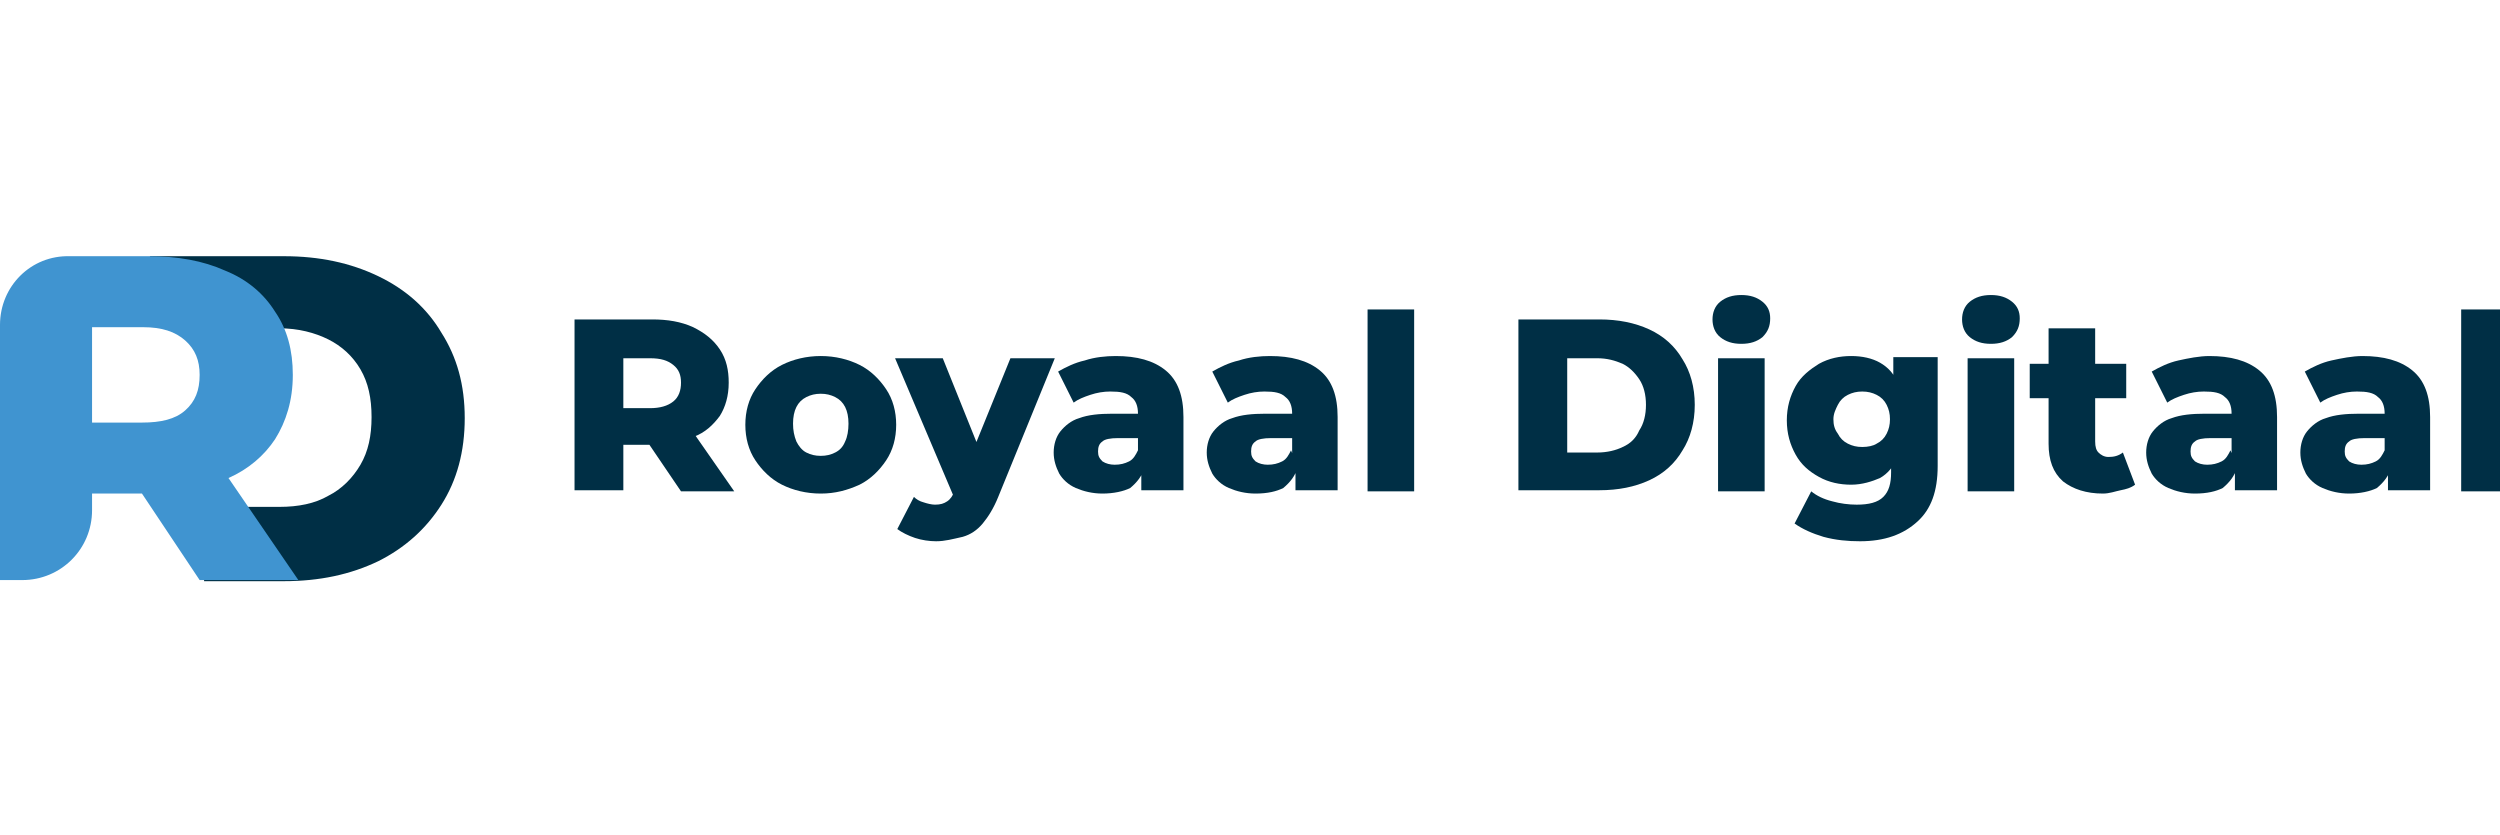
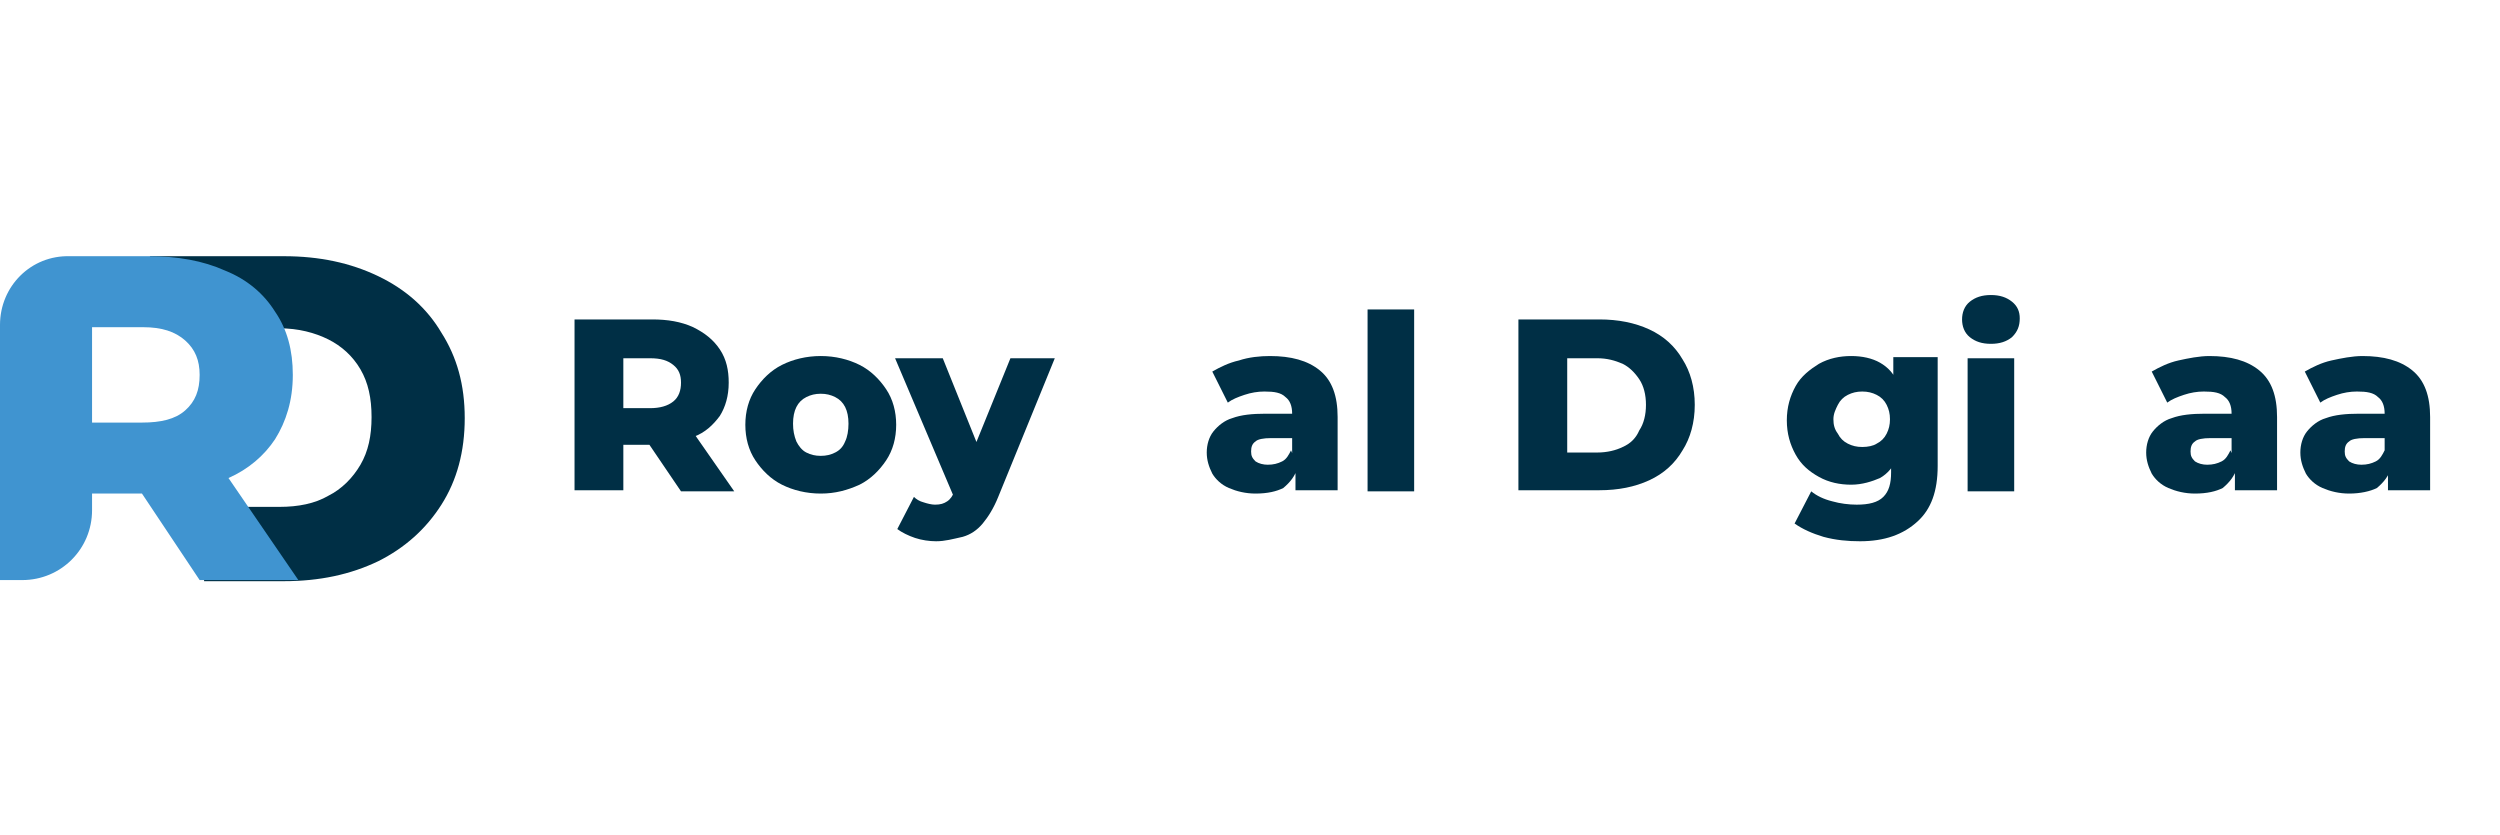
<svg xmlns="http://www.w3.org/2000/svg" version="1.1" id="Layer_1" x="0px" y="0px" viewBox="0 0 225.4 75.3" style="enable-background:new 0 0 225.4 75.3;" xml:space="preserve">
  <style type="text/css">
	.st0{fill:#002F45;}
	.st1{fill:#4094D0;}
</style>
  <g>
    <g>
      <path class="st0" d="M51.8,44.3V28.8h7c1.4,0,2.6,0.2,3.7,0.7c1,0.5,1.8,1.1,2.4,2c0.6,0.9,0.8,1.9,0.8,3c0,1.2-0.3,2.2-0.8,3    c-0.6,0.8-1.3,1.5-2.4,1.9c-1,0.4-2.3,0.7-3.7,0.7h-4.6l2-1.9v6H51.8z M56.2,38.8l-2-2h4.4c0.9,0,1.6-0.2,2.1-0.6    c0.5-0.4,0.7-1,0.7-1.7c0-0.7-0.2-1.2-0.7-1.6c-0.5-0.4-1.1-0.6-2.1-0.6h-4.4l2-2V38.8z M61.4,44.3l-3.8-5.6h4.7l3.9,5.6H61.4z" />
      <path class="st0" d="M74,44.5c-1.3,0-2.5-0.3-3.5-0.8c-1-0.5-1.8-1.3-2.4-2.2c-0.6-0.9-0.9-2-0.9-3.2c0-1.2,0.3-2.3,0.9-3.2    c0.6-0.9,1.4-1.7,2.4-2.2c1-0.5,2.2-0.8,3.5-0.8c1.3,0,2.5,0.3,3.5,0.8c1,0.5,1.8,1.3,2.4,2.2c0.6,0.9,0.9,2,0.9,3.2    c0,1.2-0.3,2.3-0.9,3.2c-0.6,0.9-1.4,1.7-2.4,2.2C76.4,44.2,75.3,44.5,74,44.5z M74,41.1c0.5,0,0.9-0.1,1.3-0.3    c0.4-0.2,0.7-0.5,0.9-1c0.2-0.4,0.3-1,0.3-1.6c0-0.6-0.1-1.1-0.3-1.5c-0.2-0.4-0.5-0.7-0.9-0.9c-0.4-0.2-0.8-0.3-1.3-0.3    c-0.5,0-0.9,0.1-1.3,0.3c-0.4,0.2-0.7,0.5-0.9,0.9c-0.2,0.4-0.3,0.9-0.3,1.5c0,0.6,0.1,1.1,0.3,1.6c0.2,0.4,0.5,0.8,0.9,1    C73.1,41,73.5,41.1,74,41.1z" />
      <path class="st0" d="M86,44.8l-5.3-12.5H85l3.9,9.7L86,44.8z M84.4,48.8c-0.6,0-1.3-0.1-1.9-0.3c-0.6-0.2-1.2-0.5-1.6-0.8l1.5-2.9    c0.2,0.2,0.5,0.4,0.9,0.5c0.3,0.1,0.7,0.2,1,0.2c0.5,0,0.8-0.1,1.1-0.3c0.3-0.2,0.5-0.5,0.7-1l0.6-1.4l0.3-0.4l4.1-10.1h4    l-5.1,12.5c-0.4,1-0.9,1.8-1.4,2.4c-0.5,0.6-1.1,1-1.8,1.2C85.9,48.6,85.2,48.8,84.4,48.8z" />
-       <path class="st0" d="M99.4,44.5c-0.9,0-1.7-0.2-2.4-0.5c-0.7-0.3-1.2-0.8-1.5-1.3c-0.3-0.6-0.5-1.2-0.5-1.9c0-0.7,0.2-1.4,0.6-1.9    c0.4-0.5,1-1,1.7-1.2c0.8-0.3,1.8-0.4,3-0.4h2.8v2.2h-2.3c-0.7,0-1.2,0.1-1.4,0.3c-0.3,0.2-0.4,0.5-0.4,0.9c0,0.4,0.1,0.6,0.4,0.9    c0.3,0.2,0.7,0.3,1.1,0.3c0.5,0,0.9-0.1,1.3-0.3c0.4-0.2,0.6-0.6,0.8-1l0.6,1.5c-0.2,0.8-0.7,1.4-1.3,1.9    C101.3,44.3,100.4,44.5,99.4,44.5z M102.9,44.3V42l-0.3-0.6v-4.1c0-0.7-0.2-1.2-0.6-1.5c-0.4-0.4-1-0.5-1.9-0.5    c-0.6,0-1.2,0.1-1.8,0.3c-0.6,0.2-1.1,0.4-1.5,0.7l-1.4-2.8c0.7-0.4,1.5-0.8,2.4-1c0.9-0.3,1.9-0.4,2.8-0.4c1.9,0,3.4,0.4,4.5,1.3    c1.1,0.9,1.6,2.3,1.6,4.2v6.6H102.9z" />
      <path class="st0" d="M113.2,44.5c-0.9,0-1.7-0.2-2.4-0.5c-0.7-0.3-1.2-0.8-1.5-1.3c-0.3-0.6-0.5-1.2-0.5-1.9    c0-0.7,0.2-1.4,0.6-1.9c0.4-0.5,1-1,1.7-1.2c0.8-0.3,1.8-0.4,3-0.4h2.8v2.2h-2.3c-0.7,0-1.2,0.1-1.4,0.3c-0.3,0.2-0.4,0.5-0.4,0.9    c0,0.4,0.1,0.6,0.4,0.9c0.3,0.2,0.7,0.3,1.1,0.3c0.5,0,0.9-0.1,1.3-0.3c0.4-0.2,0.6-0.6,0.8-1l0.6,1.5c-0.2,0.8-0.7,1.4-1.3,1.9    C115.1,44.3,114.3,44.5,113.2,44.5z M116.8,44.3V42l-0.3-0.6v-4.1c0-0.7-0.2-1.2-0.6-1.5c-0.4-0.4-1-0.5-1.9-0.5    c-0.6,0-1.2,0.1-1.8,0.3c-0.6,0.2-1.1,0.4-1.5,0.7l-1.4-2.8c0.7-0.4,1.5-0.8,2.4-1c0.9-0.3,1.9-0.4,2.8-0.4c1.9,0,3.4,0.4,4.5,1.3    c1.1,0.9,1.6,2.3,1.6,4.2v6.6H116.8z" />
      <path class="st0" d="M123.3,44.3V27.9h4.2v16.4H123.3z" />
      <path class="st0" d="M136.9,44.3V28.8h7.3c1.7,0,3.2,0.3,4.5,0.9c1.3,0.6,2.3,1.5,3,2.7c0.7,1.1,1.1,2.5,1.1,4.1    c0,1.6-0.4,3-1.1,4.1c-0.7,1.2-1.7,2.1-3,2.7c-1.3,0.6-2.8,0.9-4.5,0.9H136.9z M141.3,40.8h2.7c0.9,0,1.7-0.2,2.3-0.5    c0.7-0.3,1.2-0.8,1.5-1.5c0.4-0.6,0.6-1.4,0.6-2.3c0-0.9-0.2-1.7-0.6-2.3c-0.4-0.6-0.9-1.1-1.5-1.4c-0.7-0.3-1.4-0.5-2.3-0.5h-2.7    V40.8z" />
-       <path class="st0" d="M157,31c-0.8,0-1.4-0.2-1.9-0.6c-0.5-0.4-0.7-1-0.7-1.6c0-0.6,0.2-1.2,0.7-1.6c0.5-0.4,1.1-0.6,1.9-0.6    c0.8,0,1.4,0.2,1.9,0.6c0.5,0.4,0.7,0.9,0.7,1.5c0,0.7-0.2,1.2-0.7,1.7C158.4,30.8,157.8,31,157,31z M154.9,44.3v-12h4.2v12H154.9    z" />
      <path class="st0" d="M166.9,43.7c-1,0-2-0.2-2.9-0.7c-0.9-0.5-1.6-1.1-2.1-2c-0.5-0.9-0.8-1.9-0.8-3.1s0.3-2.2,0.8-3.1    c0.5-0.9,1.3-1.5,2.1-2c0.9-0.5,1.9-0.7,2.9-0.7c1,0,1.9,0.2,2.6,0.6c0.7,0.4,1.3,1,1.6,1.9s0.6,1.9,0.6,3.3s-0.2,2.4-0.6,3.3    s-0.9,1.5-1.6,1.9C168.8,43.4,167.9,43.7,166.9,43.7z M167.7,48.8c-1.1,0-2.2-0.1-3.3-0.4c-1-0.3-1.9-0.7-2.6-1.2l1.5-2.9    c0.5,0.4,1.1,0.7,1.9,0.9c0.7,0.2,1.5,0.3,2.2,0.3c1.1,0,1.9-0.2,2.4-0.7c0.5-0.5,0.7-1.2,0.7-2.2v-1.4l0.2-3.4v-3.4v-2.2h4v9.8    c0,2.3-0.6,3.9-1.8,5C171.6,48.2,169.9,48.8,167.7,48.8z M167.9,40.3c0.5,0,1-0.1,1.3-0.3c0.4-0.2,0.7-0.5,0.9-0.9    c0.2-0.4,0.3-0.8,0.3-1.3c0-0.5-0.1-0.9-0.3-1.3c-0.2-0.4-0.5-0.7-0.9-0.9c-0.4-0.2-0.8-0.3-1.3-0.3c-0.5,0-0.9,0.1-1.3,0.3    c-0.4,0.2-0.7,0.5-0.9,0.9c-0.2,0.4-0.4,0.8-0.4,1.3c0,0.5,0.1,0.9,0.4,1.3c0.2,0.4,0.5,0.7,0.9,0.9    C167,40.2,167.4,40.3,167.9,40.3z" />
      <path class="st0" d="M179.5,31c-0.8,0-1.4-0.2-1.9-0.6c-0.5-0.4-0.7-1-0.7-1.6c0-0.6,0.2-1.2,0.7-1.6c0.5-0.4,1.1-0.6,1.9-0.6    c0.8,0,1.4,0.2,1.9,0.6c0.5,0.4,0.7,0.9,0.7,1.5c0,0.7-0.2,1.2-0.7,1.7C180.9,30.8,180.3,31,179.5,31z M177.4,44.3v-12h4.2v12    H177.4z" />
-       <path class="st0" d="M183,35.9v-3.1h8.7v3.1H183z M189.6,44.5c-1.5,0-2.7-0.4-3.6-1.1c-0.9-0.8-1.3-1.9-1.3-3.4V29.6h4.2v10.2    c0,0.5,0.1,0.8,0.3,1c0.2,0.2,0.5,0.4,0.9,0.4c0.5,0,0.9-0.1,1.3-0.4l1.1,2.9c-0.4,0.3-0.8,0.4-1.3,0.5S190.2,44.5,189.6,44.5z" />
      <path class="st0" d="M197.9,44.5c-0.9,0-1.7-0.2-2.4-0.5c-0.7-0.3-1.2-0.8-1.5-1.3c-0.3-0.6-0.5-1.2-0.5-1.9    c0-0.7,0.2-1.4,0.6-1.9c0.4-0.5,1-1,1.7-1.2c0.8-0.3,1.8-0.4,3-0.4h2.8v2.2h-2.3c-0.7,0-1.2,0.1-1.4,0.3c-0.3,0.2-0.4,0.5-0.4,0.9    c0,0.4,0.1,0.6,0.4,0.9c0.3,0.2,0.7,0.3,1.1,0.3c0.5,0,0.9-0.1,1.3-0.3c0.4-0.2,0.6-0.6,0.8-1l0.6,1.5c-0.2,0.8-0.7,1.4-1.3,1.9    C199.8,44.3,199,44.5,197.9,44.5z M201.5,44.3V42l-0.3-0.6v-4.1c0-0.7-0.2-1.2-0.6-1.5c-0.4-0.4-1-0.5-1.9-0.5    c-0.6,0-1.2,0.1-1.8,0.3c-0.6,0.2-1.1,0.4-1.5,0.7l-1.4-2.8c0.7-0.4,1.5-0.8,2.4-1s1.9-0.4,2.8-0.4c1.9,0,3.4,0.4,4.5,1.3    c1.1,0.9,1.6,2.3,1.6,4.2v6.6H201.5z" />
      <path class="st0" d="M211.8,44.5c-0.9,0-1.7-0.2-2.4-0.5c-0.7-0.3-1.2-0.8-1.5-1.3c-0.3-0.6-0.5-1.2-0.5-1.9    c0-0.7,0.2-1.4,0.6-1.9c0.4-0.5,1-1,1.7-1.2c0.8-0.3,1.8-0.4,3-0.4h2.8v2.2h-2.3c-0.7,0-1.2,0.1-1.4,0.3c-0.3,0.2-0.4,0.5-0.4,0.9    c0,0.4,0.1,0.6,0.4,0.9c0.3,0.2,0.7,0.3,1.1,0.3c0.5,0,0.9-0.1,1.3-0.3c0.4-0.2,0.6-0.6,0.8-1l0.6,1.5c-0.2,0.8-0.7,1.4-1.3,1.9    C213.7,44.3,212.8,44.5,211.8,44.5z M215.3,44.3V42l-0.3-0.6v-4.1c0-0.7-0.2-1.2-0.6-1.5c-0.4-0.4-1-0.5-1.9-0.5    c-0.6,0-1.2,0.1-1.8,0.3c-0.6,0.2-1.1,0.4-1.5,0.7l-1.4-2.8c0.7-0.4,1.5-0.8,2.4-1s1.9-0.4,2.8-0.4c1.9,0,3.4,0.4,4.5,1.3    c1.1,0.9,1.6,2.3,1.6,4.2v6.6H215.3z" />
-       <path class="st0" d="M221.9,44.3V27.9h4.2v16.4H221.9z" />
    </g>
    <g>
      <path class="st0" d="M18.4,52.3l-0.3-22.2l-4.6-7h12.1c3.2,0,6,0.6,8.5,1.8c2.5,1.2,4.4,2.9,5.7,5.1c1.4,2.2,2.1,4.7,2.1,7.7    c0,3-0.7,5.6-2.1,7.8c-1.4,2.2-3.3,3.9-5.7,5.1c-2.5,1.2-5.3,1.8-8.5,1.8H18.4z M20.1,45.7h5.1c1.7,0,3.2-0.3,4.4-1    c1.2-0.6,2.2-1.6,2.9-2.8c0.7-1.2,1-2.6,1-4.3c0-1.7-0.3-3.1-1-4.3c-0.7-1.2-1.7-2.1-2.9-2.7c-1.2-0.6-2.7-1-4.4-1h-5.1V45.7z" />
      <path class="st1" d="M18,52.3h8.9l-6.3-9.2c1.8-0.8,3.2-2,4.2-3.5c1-1.6,1.6-3.5,1.6-5.8c0-2.2-0.5-4.1-1.6-5.7    c-1-1.6-2.5-2.9-4.5-3.7c-2-0.9-4.3-1.3-6.9-1.3H6.3C2.8,23,0,25.8,0,29.3v23h2c3.5,0,6.3-2.8,6.3-6.3v-1.5h4.5L18,52.3z     M16.7,30.7c0.9,0.8,1.3,1.8,1.3,3.1c0,1.4-0.4,2.4-1.3,3.2c-0.9,0.8-2.2,1.1-3.9,1.1H8.3v-8.6h4.6C14.6,29.5,15.8,29.9,16.7,30.7    z" />
    </g>
  </g>
</svg>